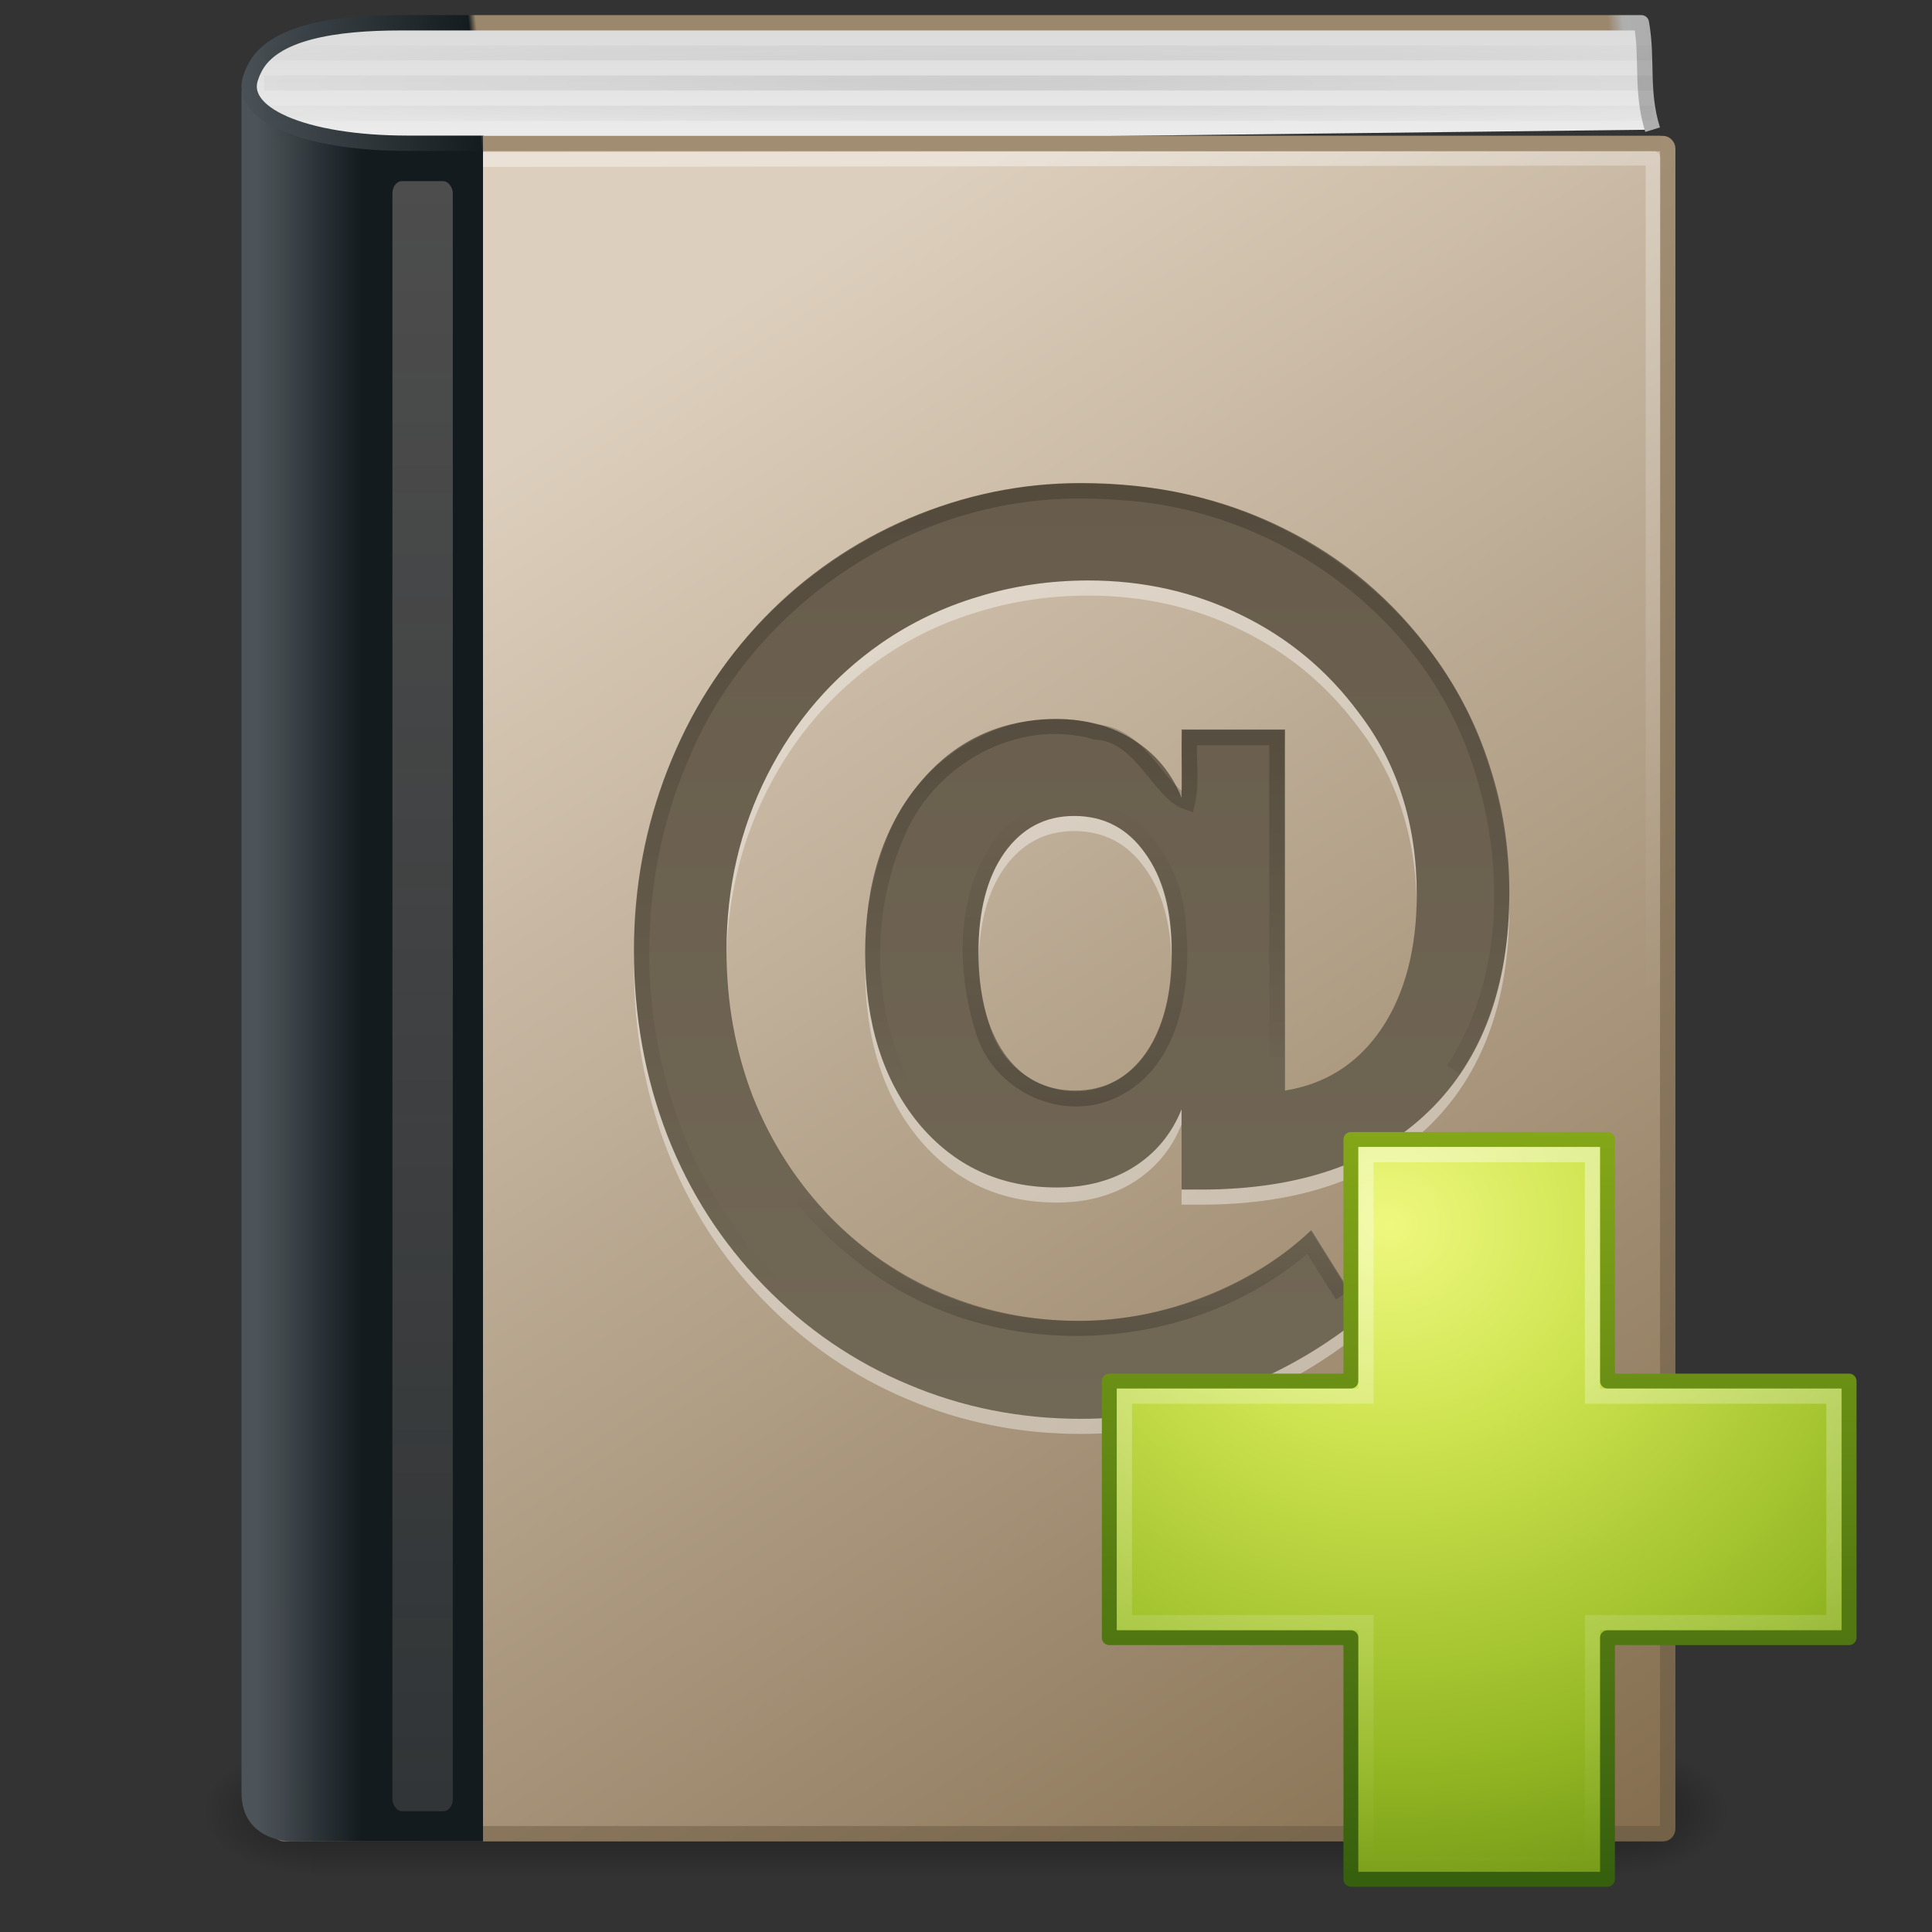
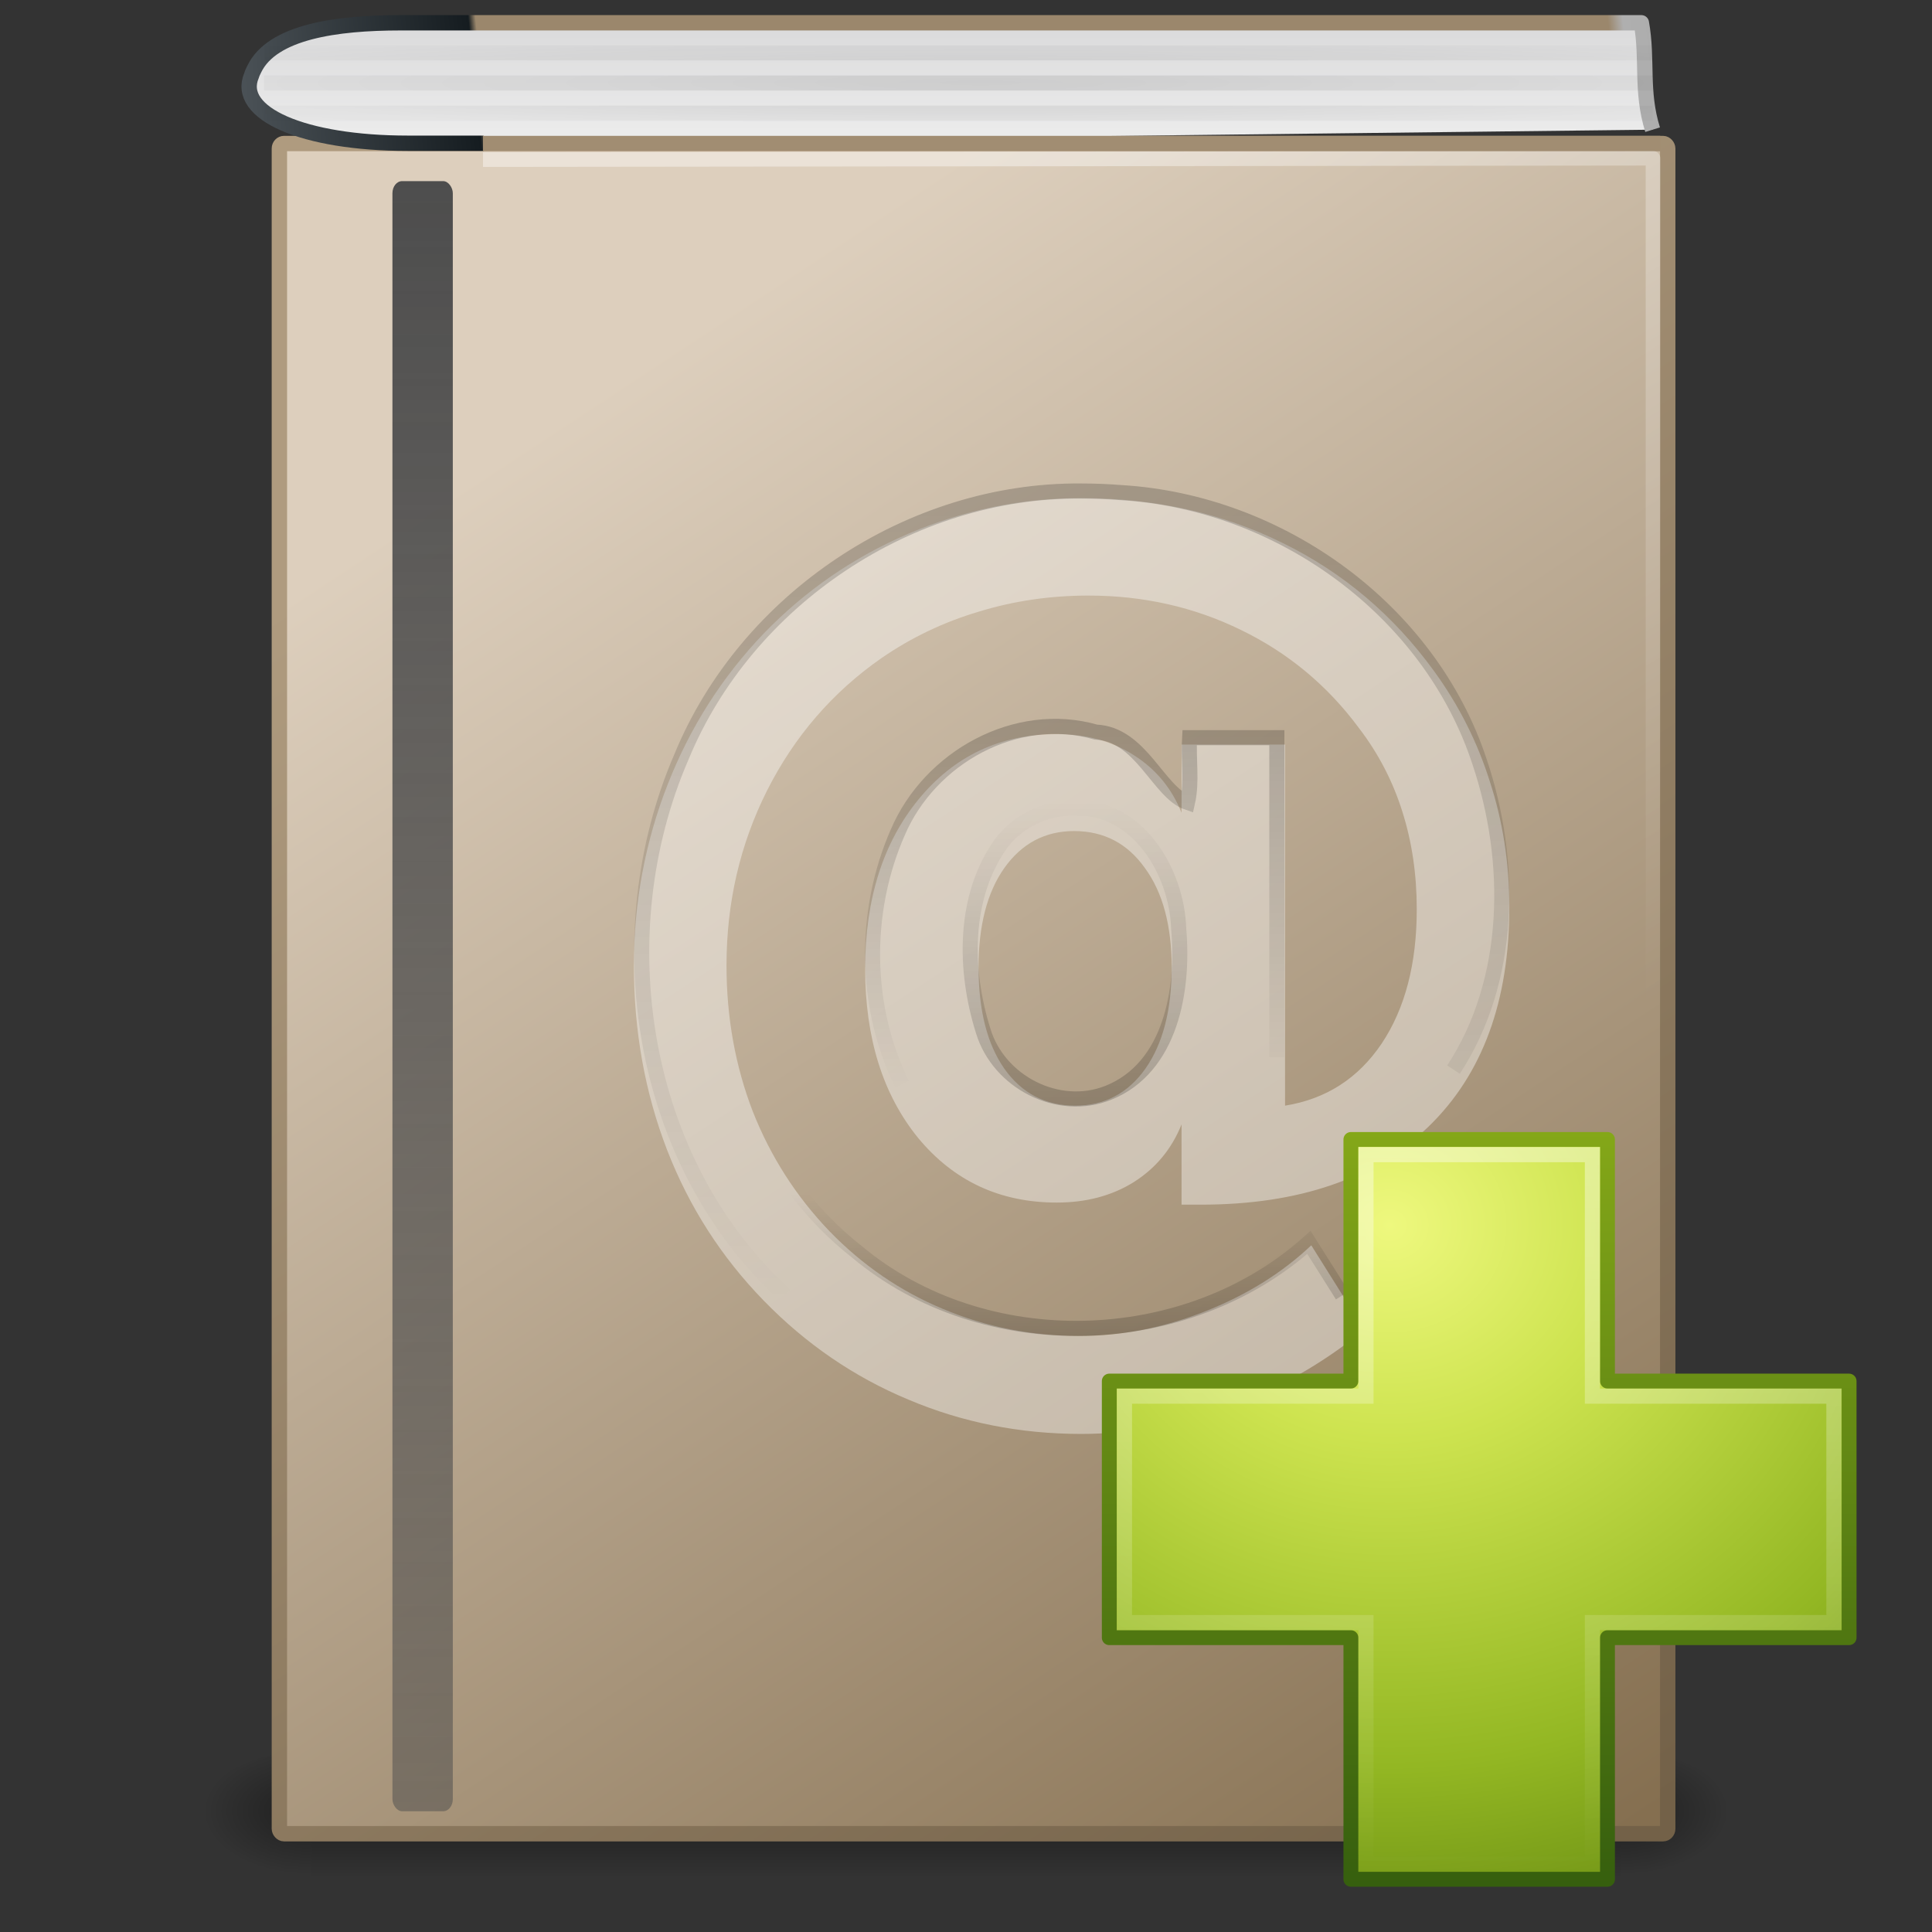
<svg xmlns="http://www.w3.org/2000/svg" xmlns:xlink="http://www.w3.org/1999/xlink" id="svg3509" width="128" height="128" version="1.0">
  <rect width="100%" height="100%" fill="#333333" stroke="none" />
  <defs id="defs3511">
    <radialGradient id="radialGradient3450" cx="605.71" cy="486.65" r="117.14" gradientTransform="matrix(.024 0 0 .015 26.478 38.629)" gradientUnits="userSpaceOnUse" xlink:href="#linearGradient5060" />
    <linearGradient id="linearGradient5060">
      <stop id="stop5062" offset="0" />
      <stop id="stop5064" style="stop-opacity:0" offset="1" />
    </linearGradient>
    <radialGradient id="radialGradient3448" cx="605.71" cy="486.65" r="117.14" gradientTransform="matrix(-.024 0 0 .015 21.522 38.629)" gradientUnits="userSpaceOnUse" xlink:href="#linearGradient5060" />
    <linearGradient id="linearGradient3446" x1="302.86" x2="302.86" y1="366.65" y2="609.51" gradientTransform="matrix(.07 0 0 .015 -1.45 38.629)" gradientUnits="userSpaceOnUse">
      <stop id="stop5050" style="stop-opacity:0" offset="0" />
      <stop id="stop5056" offset=".5" />
      <stop id="stop5052" style="stop-opacity:0" offset="1" />
    </linearGradient>
    <linearGradient id="linearGradient3296" x1="22.334" x2="53.453" y1="11.03" y2="61.22" gradientTransform="matrix(1.897 0 0 2.014 3.799 -.42)" gradientUnits="userSpaceOnUse">
      <stop id="stop3321" style="stop-color:#af9b7f" offset="0" />
      <stop id="stop3323" style="stop-color:#736148" offset="1" />
    </linearGradient>
    <linearGradient id="linearGradient3294" x1="16.102" x2="38.491" y1="9.889" y2="46" gradientTransform="matrix(2.636 0 0 2.8 3.713 -5.888)" gradientUnits="userSpaceOnUse">
      <stop id="stop8969" style="stop-color:#ddcfbd" offset="0" />
      <stop id="stop8971" style="stop-color:#856f50" offset="1" />
    </linearGradient>
    <linearGradient id="linearGradient3291" x1="5.48" x2="8.5" y1="25.019" y2="25.019" gradientTransform="matrix(2.286 0 0 2.762 4.571 -5.048)" gradientUnits="userSpaceOnUse">
      <stop id="stop8980" style="stop-color:#4d5459;stop-opacity:.996" offset="0" />
      <stop id="stop8982" style="stop-color:#141b1f" offset="1" />
    </linearGradient>
    <linearGradient id="linearGradient3288" x1="13.832" x2="13.832" y1="-9.832" y2="44.168" gradientTransform="matrix(2 0 0 2 .335 31.665)" gradientUnits="userSpaceOnUse">
      <stop id="stop3207" style="stop-color:#4d4d4d" offset="0" />
      <stop id="stop3209" style="stop-color:#4d4d4d;stop-opacity:.517" offset="1" />
    </linearGradient>
    <linearGradient id="linearGradient3285" x1="28.252" x2="40.978" y1="4.034" y2="24.62" gradientTransform="matrix(2.747 0 0 2.737 -1.701 -1.88)" gradientUnits="userSpaceOnUse">
      <stop id="stop3200" style="stop-color:#fff" offset="0" />
      <stop id="stop3202" style="stop-color:#fff;stop-opacity:0" offset="1" />
    </linearGradient>
    <linearGradient id="linearGradient3282" x1="5.754" x2="55.495" y1="5.244" y2=".065" gradientTransform="matrix(1.947 0 0 1.954 4.317 .043)" gradientUnits="userSpaceOnUse">
      <stop id="stop3454" style="stop-color:#4e555a" offset="0" />
      <stop id="stop3456" style="stop-color:#151c20" offset=".168" />
      <stop id="stop3458" style="stop-color:#9b876c" offset=".173" />
      <stop id="stop3460" style="stop-color:#9b876c" offset=".752" />
      <stop id="stop3462" style="stop-color:#9b876c" offset=".939" />
      <stop id="stop3464" style="stop-color:#afafaf" offset=".949" />
      <stop id="stop3466" style="stop-color:#aaa" offset="1" />
    </linearGradient>
    <linearGradient id="linearGradient3280" x1="21.598" x2="21.598" y1="5.07" y2="2.831" gradientTransform="matrix(2.73 0 0 4.022 1.787 -10.387)" gradientUnits="userSpaceOnUse">
      <stop id="stop2348" style="stop-color:#eee" offset="0" />
      <stop id="stop2350" style="stop-color:#d9d9da" offset="1" />
    </linearGradient>
    <linearGradient id="linearGradient3474" x1="76.848" x2="76.848" y1="32" y2="94.125" gradientUnits="userSpaceOnUse">
      <stop id="stop3470" style="stop-color:#685d4c" offset="0" />
      <stop id="stop3472" style="stop-color:#726856" offset="1" />
    </linearGradient>
    <linearGradient id="linearGradient3493" x1="74.143" x2="74.143" y1="30.5" y2="85.309" gradientTransform="translate(0 1)" gradientUnits="userSpaceOnUse" xlink:href="#linearGradient5060" />
    <radialGradient id="radialGradient3416" cx="64.389" cy="114.83" r="52.5" gradientTransform="matrix(1.333 0 0 .082 -20.852 -3.924)" gradientUnits="userSpaceOnUse">
      <stop id="stop3289" offset="0" />
      <stop id="stop3291" style="stop-opacity:0" offset="1" />
    </radialGradient>
    <linearGradient id="linearGradient3497" x1="74.143" x2="74.143" y1="46.618" y2="71.33" gradientTransform="translate(0 1)" gradientUnits="userSpaceOnUse" xlink:href="#linearGradient5060" />
    <linearGradient id="linearGradient3501" x1="72.067" x2="72.067" y1="87.509" y2="78.078" gradientTransform="translate(0 1)" gradientUnits="userSpaceOnUse" xlink:href="#linearGradient5060" />
    <linearGradient id="linearGradient3505" x1="70.435" x2="70.435" y1="72.309" y2="52.027" gradientTransform="translate(0 1)" gradientUnits="userSpaceOnUse" xlink:href="#linearGradient5060" />
    <linearGradient id="linearGradient2862" x1="22.369" x2="22.369" y1="8.569" y2="37.738" gradientTransform="matrix(1.655 0 0 1.646 60.967 61.9)" gradientUnits="userSpaceOnUse">
      <stop id="stop3945" style="stop-color:#fff" offset="0" />
      <stop id="stop3947" style="stop-color:#fff;stop-opacity:0" offset="1" />
    </linearGradient>
    <radialGradient id="radialGradient3117" cx="69.448" cy="51.695" r="31" gradientTransform="matrix(0 1.749 -1.905 0 190.55 -40.287)" gradientUnits="userSpaceOnUse">
      <stop id="stop3244-5" style="stop-color:#eef87e" offset="0" />
      <stop id="stop3246-9" style="stop-color:#cde34f" offset=".262" />
      <stop id="stop3248-7" style="stop-color:#93b723" offset=".661" />
      <stop id="stop3250-8" style="stop-color:#5a7e0d" offset="1" />
    </radialGradient>
    <linearGradient id="linearGradient3119" x1="72.422" x2="72.422" y1="122.13" y2="53.868" gradientTransform="matrix(.727 0 0 .732 33.998 35.543)" gradientUnits="userSpaceOnUse">
      <stop id="stop2492-3" style="stop-color:#365f0e" offset="0" />
      <stop id="stop2494-8" style="stop-color:#84a718" offset="1" />
    </linearGradient>
  </defs>
  <g id="layer1">
    <g id="g2877" transform="matrix(2.55 0 0 2.41 2.8 9.302)">
      <rect id="rect2879" x="7" y="44.266" width="34" height="3.734" style="fill:url(#linearGradient3446);opacity:.402" />
      <path id="path2881" d="m7 44.266v3.734c-1.241 7e-3 -3-0.837-3-1.867 0-1.03 1.385-1.867 3-1.867z" style="fill:url(#radialGradient3448);opacity:.402" />
      <path id="path2883" d="m41 44.266v3.734c1.241 7e-3 3-0.837 3-1.867 0-1.03-1.385-1.867-3-1.867z" style="fill:url(#radialGradient3450);opacity:.402" />
    </g>
    <rect id="rect2719" x="18.51" y="9.509" width="91.981" height="111.98" rx=".31" ry=".33" style="fill:url(#linearGradient3294);stroke-linecap:round;stroke-linejoin:round;stroke-miterlimit:0;stroke-width:1.019;stroke:url(#linearGradient3296)" />
-     <path id="path2721" d="m16 6c6.604 4.053 12.515 2.372 16 2.79v113.21h-12.734s-3.266 0-3.266-3.247v-112.75z" style="fill:url(#linearGradient3291)" />
    <rect id="rect2725" x="26" y="12" width="4" height="108" rx=".64" ry=".799" style="fill:url(#linearGradient3288)" />
    <path id="path4743" d="m32.483 10.574 77.033-0.09v110.03" style="fill:none;opacity:.4;stroke-linecap:square;stroke-linejoin:round;stroke-width:.967;stroke:url(#linearGradient3285)" />
    <path id="path2723" d="m109.49 8.592c-0.803-2.592-0.303-4.611-0.746-7.083h-82.214c-4.269 0-8.487 0.602-9.678 3.053-0.067 0.138-0.141 0.277-0.183 0.427-1.092 2.526 3.43 4.502 10.345 4.502h5.021" style="fill:url(#linearGradient3280);stroke-linejoin:round;stroke-miterlimit:0;stroke-width:1.017;stroke:url(#linearGradient3282)" />
    <path id="path4494" d="m110 9.5h-78" style="fill-rule:evenodd;fill:#a18d72;stroke-width:1px;stroke:#a18d72" />
    <path id="path2432" d="m64.832 64.104c-2.6e-5 2.831 0.569 5.063 1.706 6.697 1.159 1.634 2.723 2.451 4.691 2.451 1.946 1e-5 3.499-0.817 4.658-2.451 1.159-1.657 1.739-3.889 1.739-6.697-4.6e-5 -2.785-0.591-4.982-1.772-6.593-1.159-1.634-2.723-2.451-4.691-2.451-1.925 2.6e-5 -3.466 0.817-4.626 2.451-1.137 1.611-1.706 3.809-1.706 6.593m13.45 10.391c-0.656 1.634-1.717 2.911-3.182 3.832-1.444 0.898-3.138 1.346-5.085 1.346-3.762 4e-6 -6.824-1.427-9.185-4.281-2.34-2.877-3.51-6.617-3.51-11.219-2.4e-5 -4.603 1.181-8.343 3.543-11.219 2.362-2.877 5.413-4.315 9.153-4.315 1.946 3.2e-5 3.641 0.46 5.085 1.381 1.465 0.921 2.526 2.198 3.182 3.832v-4.522h6.856v23.923c2.712-0.437 4.844-1.807 6.397-4.108 1.553-2.324 2.329-5.293 2.329-8.906-6e-5 -2.301-0.317-4.453-0.951-6.455-0.634-2.025-1.597-3.878-2.887-5.558-2.078-2.808-4.68-4.971-7.808-6.49-3.106-1.519-6.474-2.278-10.104-2.278-2.537 3.8e-5 -4.965 0.357-7.283 1.07-2.318 0.69-4.462 1.715-6.43 3.072-3.237 2.255-5.763 5.178-7.578 8.768-1.793 3.567-2.69 7.434-2.69 11.599-1.2e-5 3.429 0.58 6.651 1.739 9.666 1.181 2.992 2.876 5.638 5.085 7.94 2.187 2.255 4.691 3.97 7.512 5.144 2.843 1.197 5.872 1.795 9.087 1.795 2.756-2e-6 5.511-0.541 8.267-1.623 2.756-1.082 5.107-2.543 7.053-4.384l3.51 5.592c-2.734 2.232-5.719 3.935-8.956 5.109-3.215 1.197-6.485 1.795-9.809 1.795-4.046-8e-6 -7.862-0.759-11.449-2.278-3.587-1.496-6.78-3.682-9.579-6.559-2.799-2.877-4.932-6.202-6.397-9.977-1.465-3.797-2.198-7.871-2.198-12.22-4e-6 -4.189 0.744-8.181 2.231-11.979 1.487-3.797 3.609-7.134 6.364-10.011 2.756-2.854 5.96-5.063 9.612-6.628 3.674-1.565 7.48-2.347 11.416-2.347 4.899 5e-5 9.35 0.99 13.352 2.969 4.002 1.956 7.348 4.787 10.038 8.492 1.64 2.255 2.876 4.706 3.707 7.353 0.853 2.624 1.279 5.385 1.279 8.285-7e-5 6.237-1.782 11.081-5.347 14.533-3.565 3.452-8.595 5.178-15.09 5.178h-1.279v-5.316" style="fill:#fff;opacity:.4" />
-     <path id="path2779" d="m64.832 63.104c-2.6e-5 2.831 0.569 5.063 1.706 6.697 1.159 1.634 2.723 2.451 4.691 2.451 1.946 1e-5 3.499-0.817 4.658-2.451 1.159-1.657 1.739-3.889 1.739-6.697-4.6e-5 -2.785-0.591-4.982-1.772-6.593-1.159-1.634-2.723-2.451-4.691-2.451-1.925 2.6e-5 -3.466 0.817-4.626 2.451-1.137 1.611-1.706 3.809-1.706 6.593m13.45 10.391c-0.656 1.634-1.717 2.911-3.182 3.832-1.444 0.898-3.138 1.346-5.085 1.346-3.762 4e-6 -6.824-1.427-9.185-4.281-2.34-2.877-3.51-6.617-3.51-11.219-2.4e-5 -4.603 1.181-8.343 3.543-11.219 2.362-2.877 5.413-4.315 9.153-4.315 1.946 3.2e-5 3.641 0.46 5.085 1.381 1.465 0.921 2.526 2.198 3.182 3.832v-4.522h6.856v23.923c2.712-0.437 4.844-1.807 6.397-4.108 1.553-2.324 2.329-5.293 2.329-8.906-6e-5 -2.301-0.317-4.453-0.951-6.455-0.634-2.025-1.597-3.878-2.887-5.558-2.078-2.808-4.68-4.971-7.808-6.49-3.106-1.519-6.474-2.278-10.104-2.278-2.537 3.8e-5 -4.965 0.357-7.283 1.07-2.318 0.69-4.462 1.715-6.43 3.072-3.237 2.255-5.763 5.178-7.578 8.768-1.793 3.567-2.69 7.434-2.69 11.599-1.2e-5 3.429 0.58 6.651 1.739 9.666 1.181 2.992 2.876 5.638 5.085 7.94 2.187 2.255 4.691 3.97 7.512 5.144 2.843 1.197 5.872 1.795 9.087 1.795 2.756-2e-6 5.511-0.541 8.267-1.623 2.756-1.082 5.107-2.543 7.053-4.384l3.51 5.592c-2.734 2.232-5.719 3.935-8.956 5.109-3.215 1.197-6.485 1.795-9.809 1.795-4.046-8e-6 -7.862-0.759-11.449-2.278-3.587-1.496-6.78-3.682-9.579-6.559-2.799-2.877-4.932-6.202-6.397-9.977-1.465-3.797-2.198-7.871-2.198-12.22-4e-6 -4.189 0.744-8.181 2.231-11.979 1.487-3.797 3.609-7.134 6.364-10.011 2.756-2.854 5.96-5.063 9.612-6.628 3.674-1.565 7.48-2.347 11.416-2.347 4.899 5e-5 9.35 0.99 13.352 2.969 4.002 1.956 7.348 4.787 10.038 8.492 1.64 2.255 2.876 4.706 3.707 7.353 0.853 2.624 1.279 5.385 1.279 8.285-7e-5 6.237-1.782 11.081-5.347 14.533-3.565 3.452-8.595 5.178-15.09 5.178h-1.279v-5.316" style="fill:url(#linearGradient3474)" />
    <path id="path3488" d="m96.298 70.865c3.896-5.946 3.93-13.843 1.732-20.379-3.306-10.091-13.245-17.217-23.741-17.849-0.886-0.071-1.775-0.105-2.664-0.105-11.302-0.099-22.185 7.168-26.479 17.618-5.099 11.773-2.781 26.87 6.873 35.66" style="fill:none;opacity:.2;stroke:url(#linearGradient3493)" />
    <path id="path3262" d="m17.5 3.5h92m-92 2h92m-92 2h92" style="fill:none;opacity:.1;stroke-width:1px;stroke:url(#radialGradient3416)" />
    <path id="path3495" d="m84.594 70.045v-21.17h-5.781c-0.087 1.422 0.177 2.916-0.137 4.292-1.911-0.648-3.079-4.541-6.066-4.663-5.291-1.52-11.025 1.693-13.133 6.65-2.291 5.217-2.25 11.555 0.291 16.676" style="fill:none;opacity:.2;stroke:url(#linearGradient3497)" />
    <path id="path3499" d="m88.932 85.821c-0.738-1.169-1.476-2.339-2.213-3.509-8.141 7.302-21.52 7.662-29.942 0.628-6.14-4.822-9.25-12.527-9.187-20.2" style="fill:none;opacity:.2;stroke:url(#linearGradient3501)" />
    <path id="path3503" d="m71.156 53.531c4.226-0.153 6.822 4.223 6.936 8.011 0.353 3.979-0.489 9.189-4.668 10.861-3.319 1.321-7.264-0.717-8.285-4.103-1.264-4.008-1.343-8.889 1.194-12.43 1.132-1.485 2.955-2.374 4.824-2.338z" style="fill:none;opacity:.2;stroke:url(#linearGradient3505)" />
  </g>
  <path id="path2262" d="m89.5 91.5v-16.007h17v16.007h16.007v17h-16.007v16.007h-17v-16.007h-16.007v-17h16.007z" style="color:#000000;fill:url(#radialGradient3117);stroke-linecap:round;stroke-linejoin:round;stroke-width:.985;stroke:url(#linearGradient3119)" />
  <path id="path2272" d="m90.5 92.5v-16h15v16h16v15h-16v16h-15v-16h-16v-15h16z" style="fill:none;opacity:.4;stroke:url(#linearGradient2862)" />
</svg>